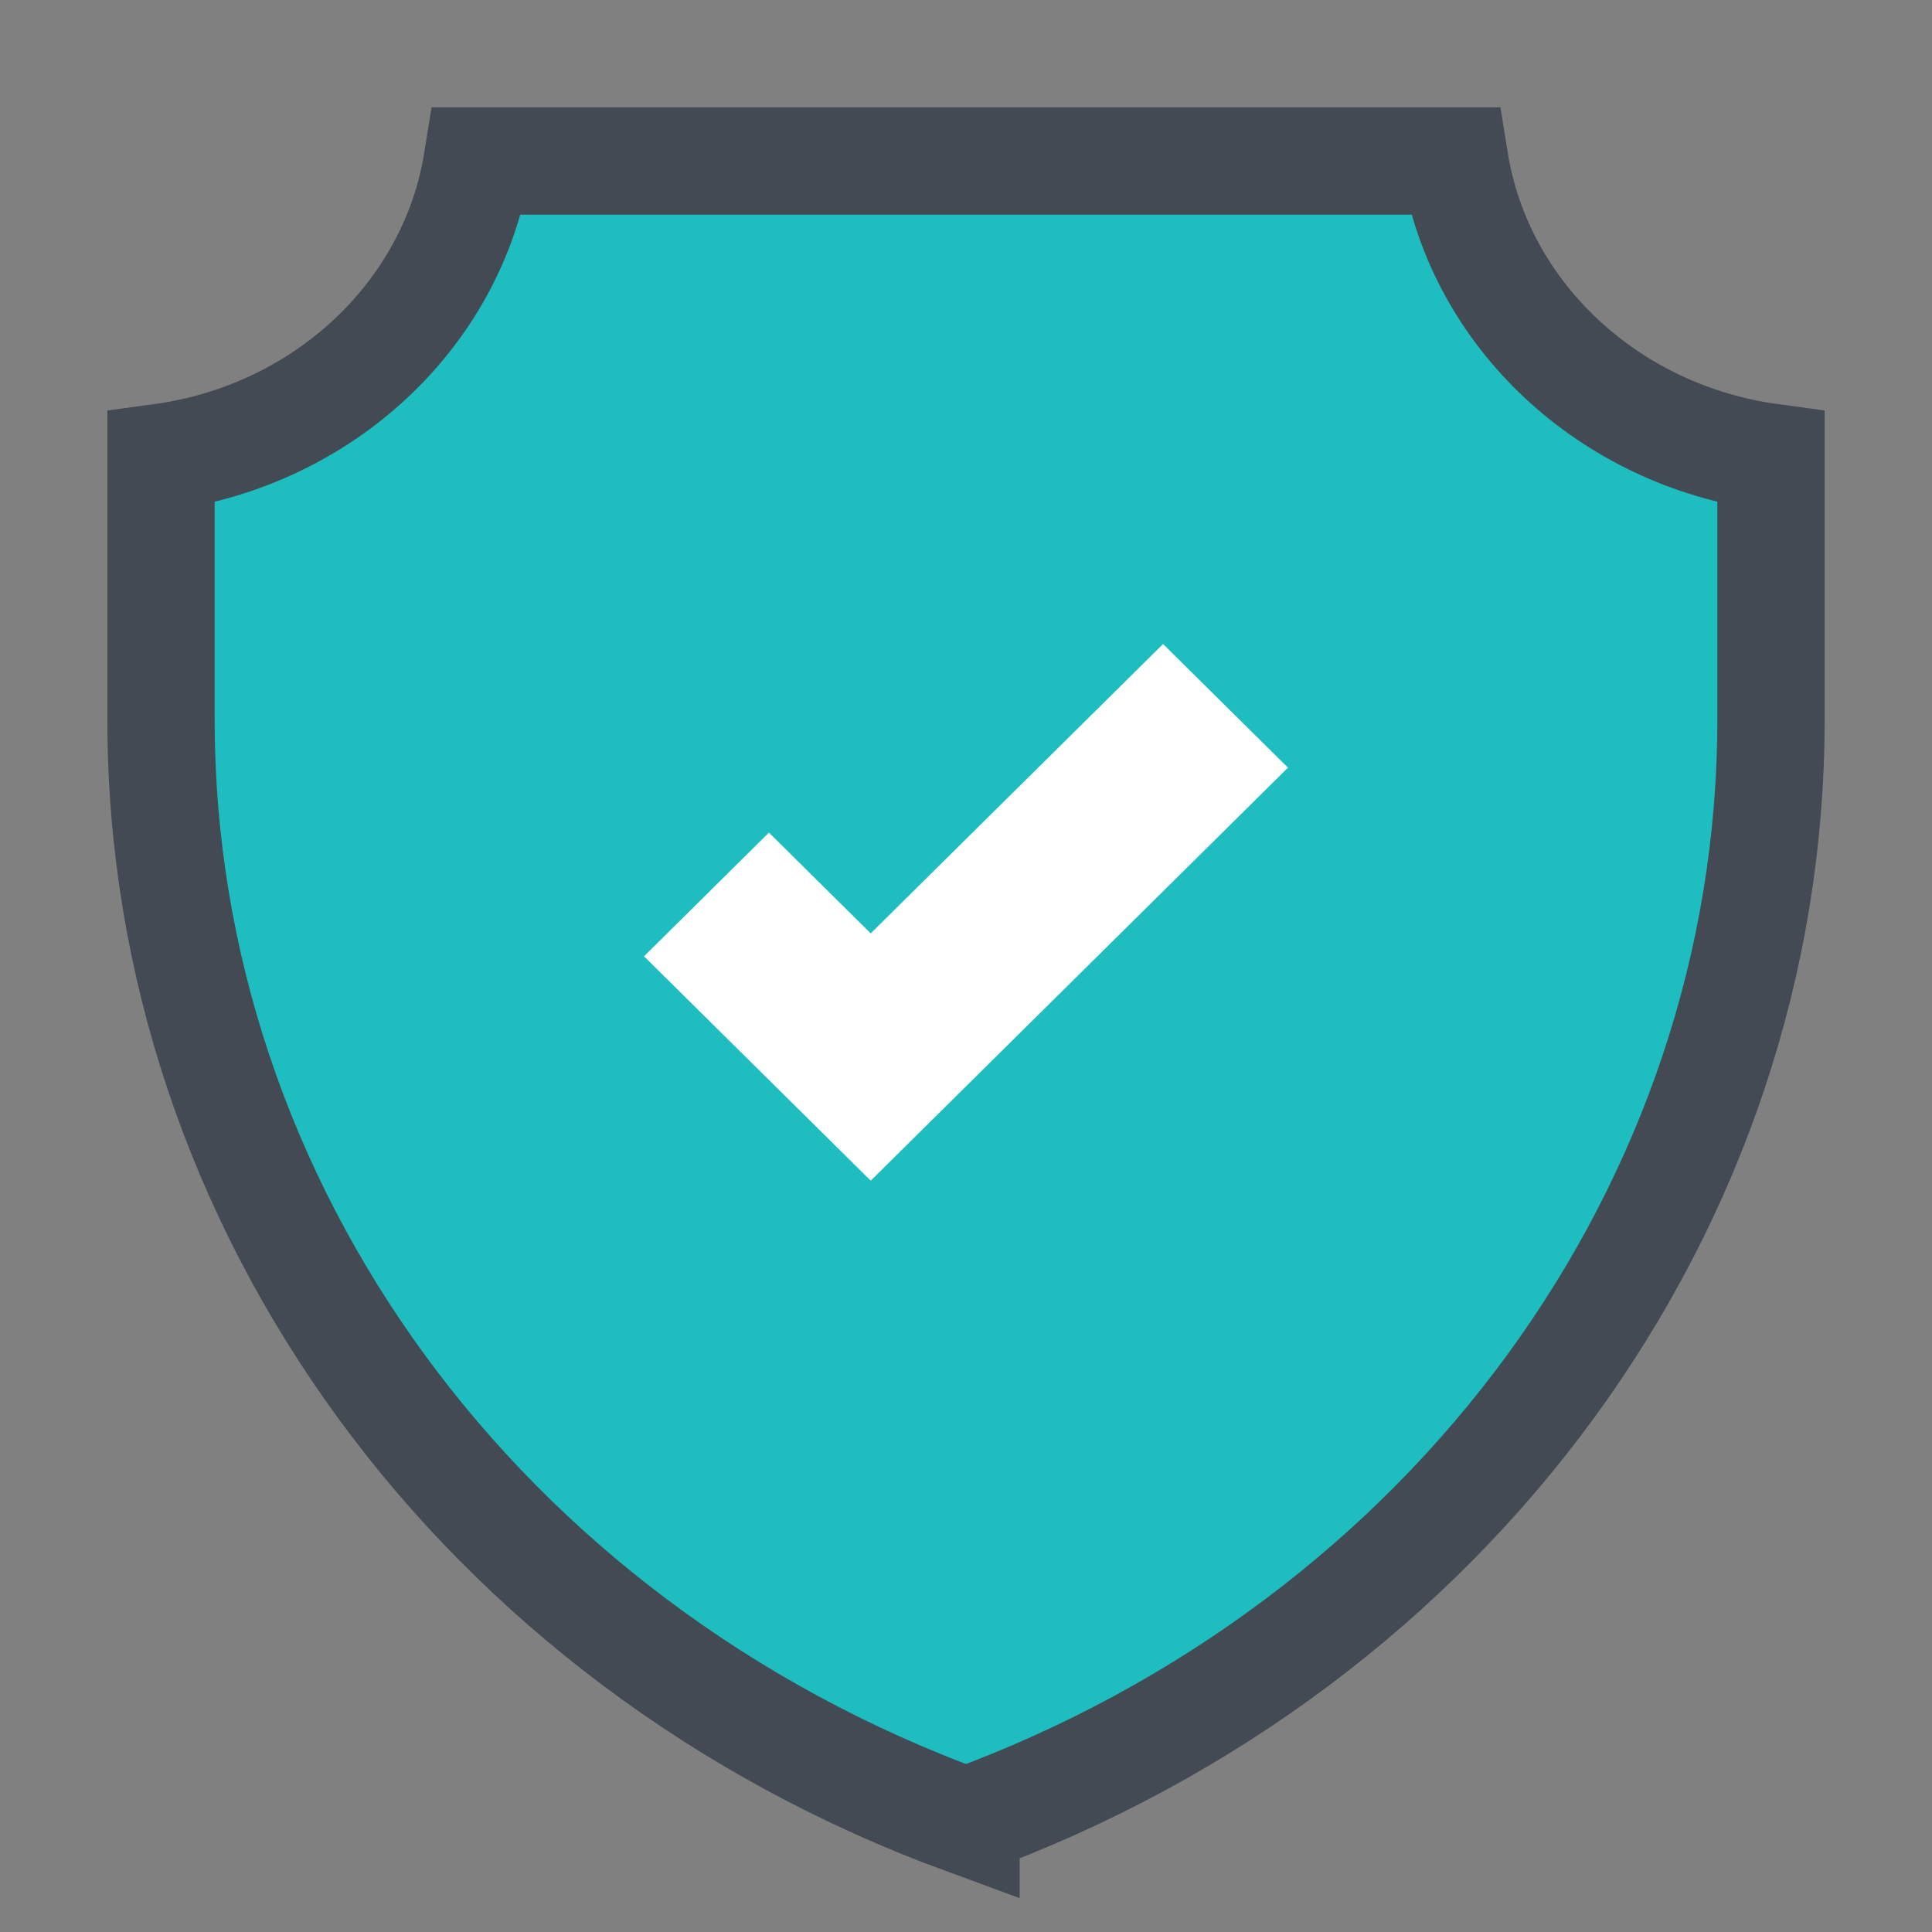
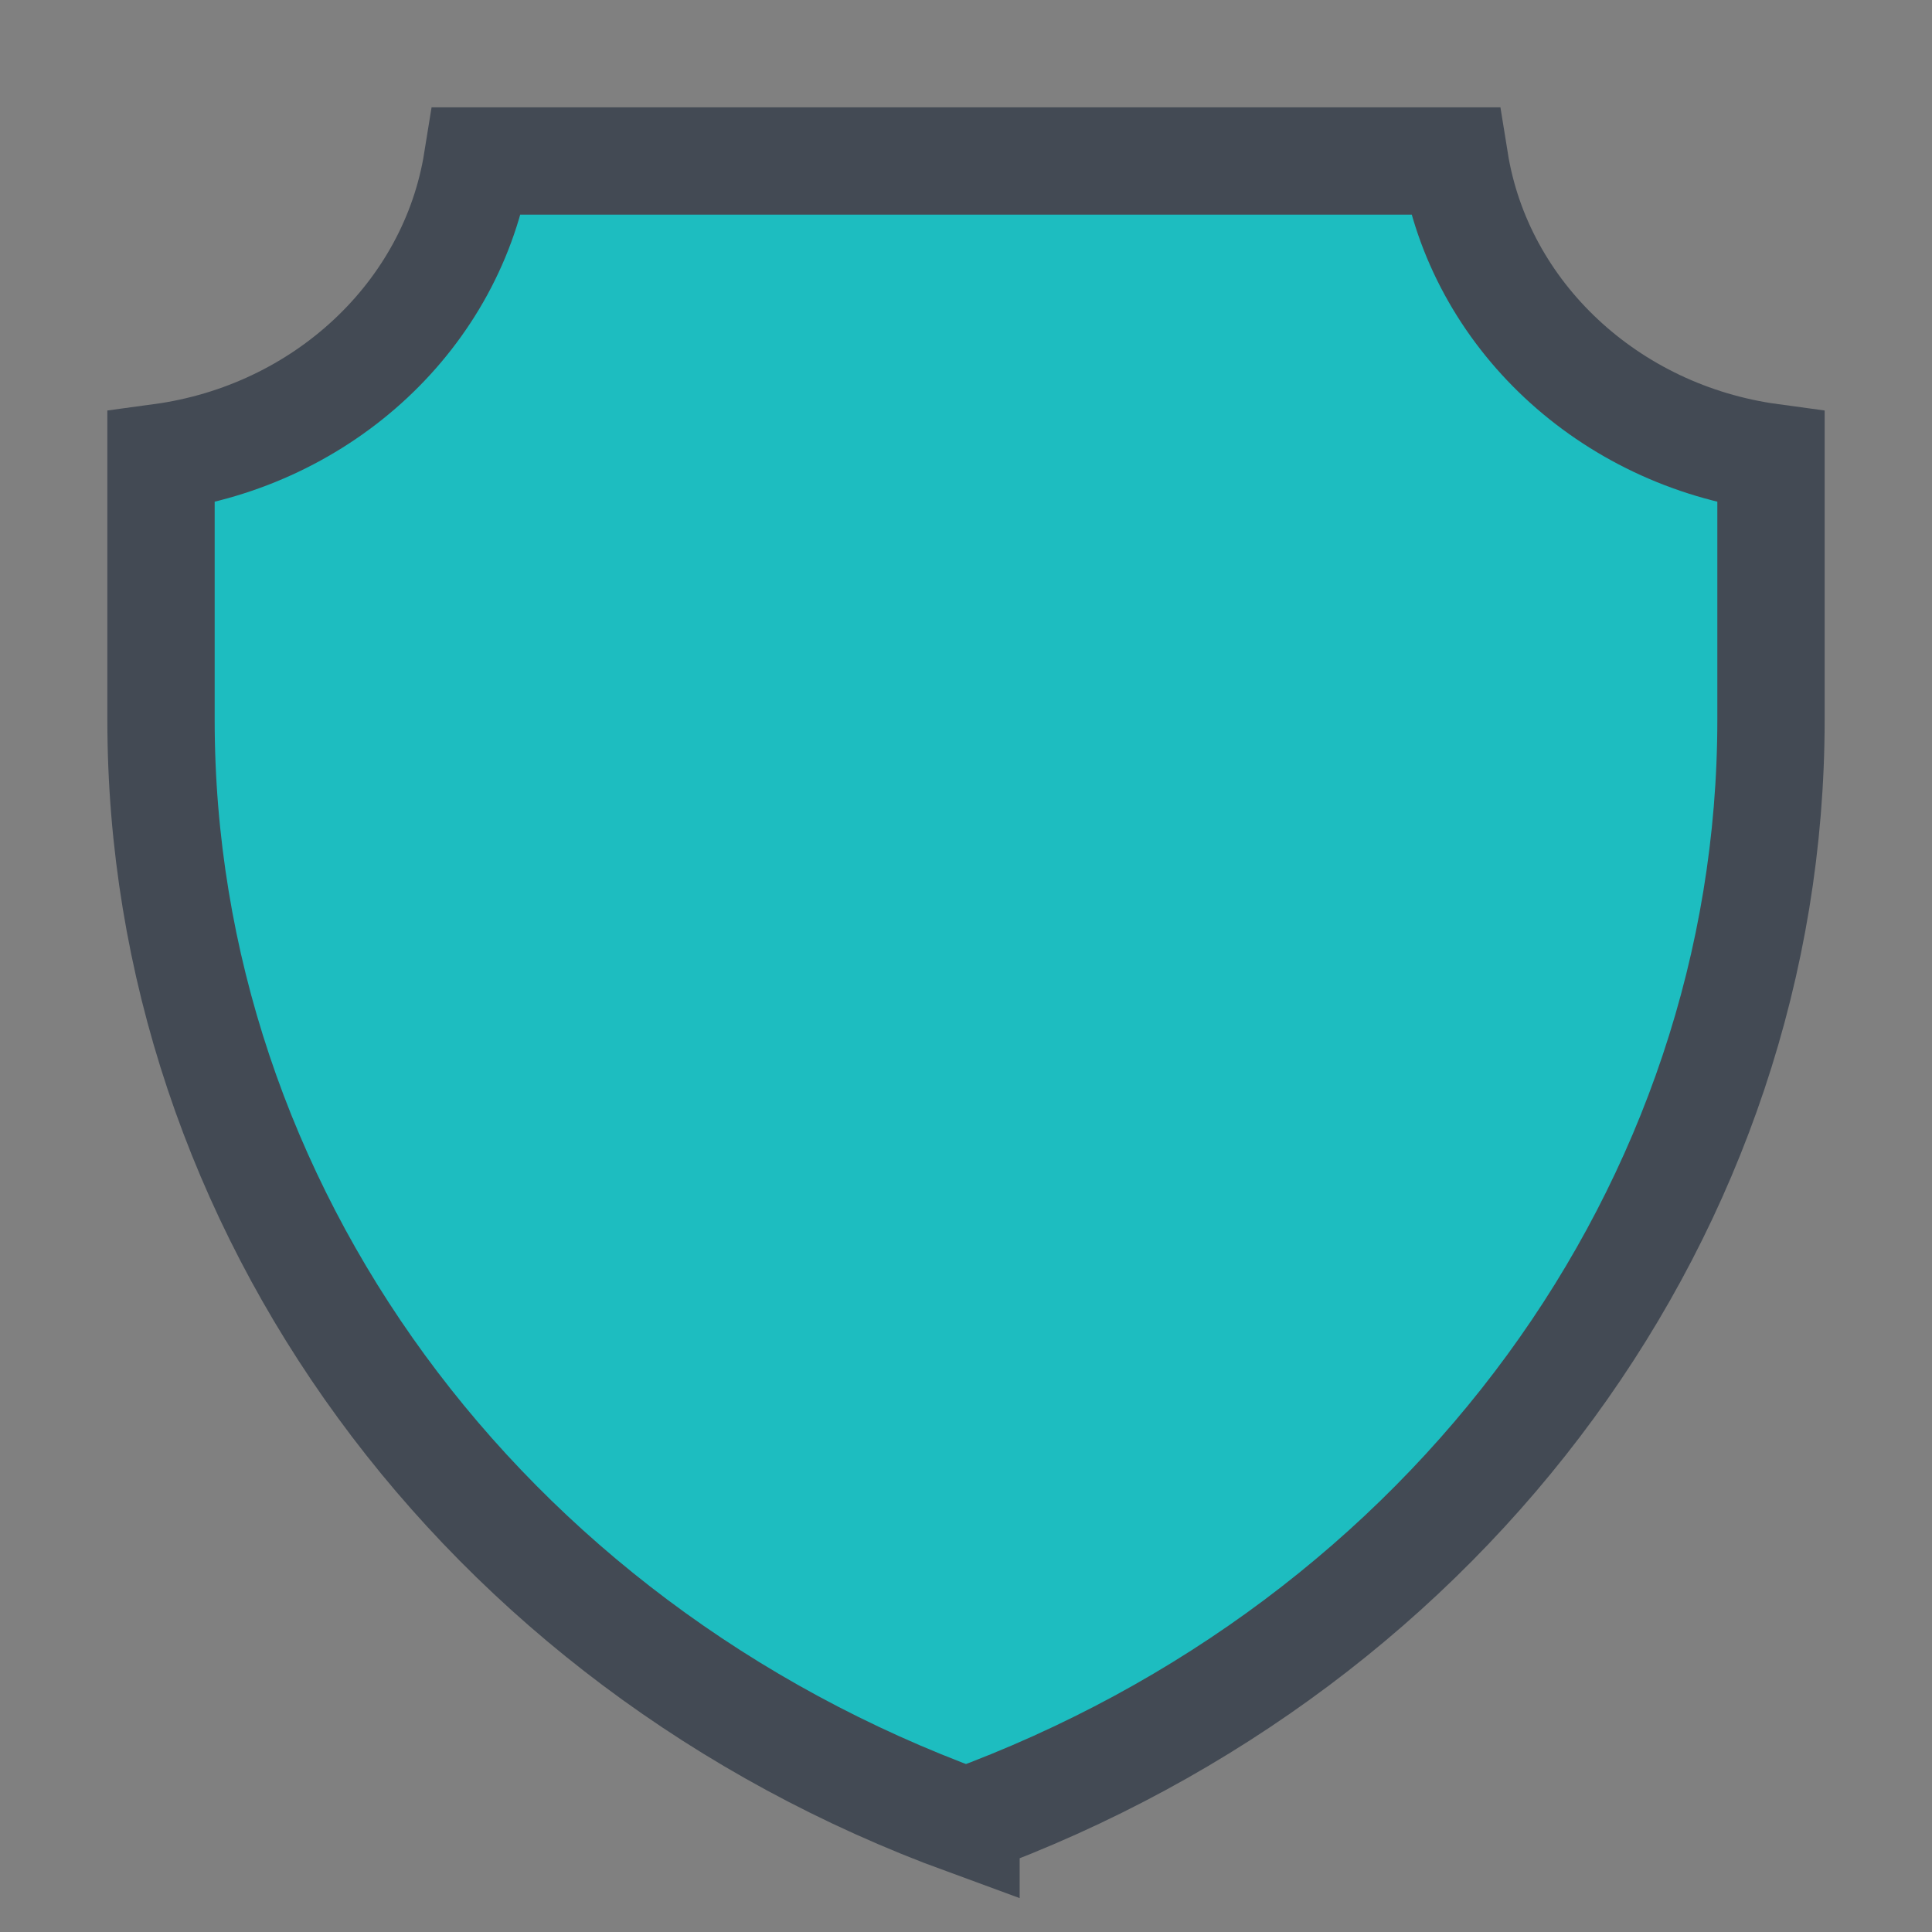
<svg xmlns="http://www.w3.org/2000/svg" width="44" height="44" viewBox="0 0 44 44">
  <rect x="0" y="0" width="44" height="44" fill="#808080" stroke="none" />
  <g fill="none" fill-rule="evenodd">
    <path fill="#1DBDC0" stroke="#434A54" stroke-width="2.444" d="M22 41.48c11.054-4.045 18.333-13.998 18.333-25.083v-5.981c-3.695-.502-6.64-3.247-7.203-6.75H10.87c-.563 3.503-3.508 6.248-7.203 6.75v5.98c0 11.086 7.279 21.039 18.333 25.084z" />
-     <path fill="#FFF" d="M19.83 26.889l-5.163-5.11 2.845-2.817 2.318 2.295 6.658-6.59 2.845 2.816z" />
  </g>
</svg>